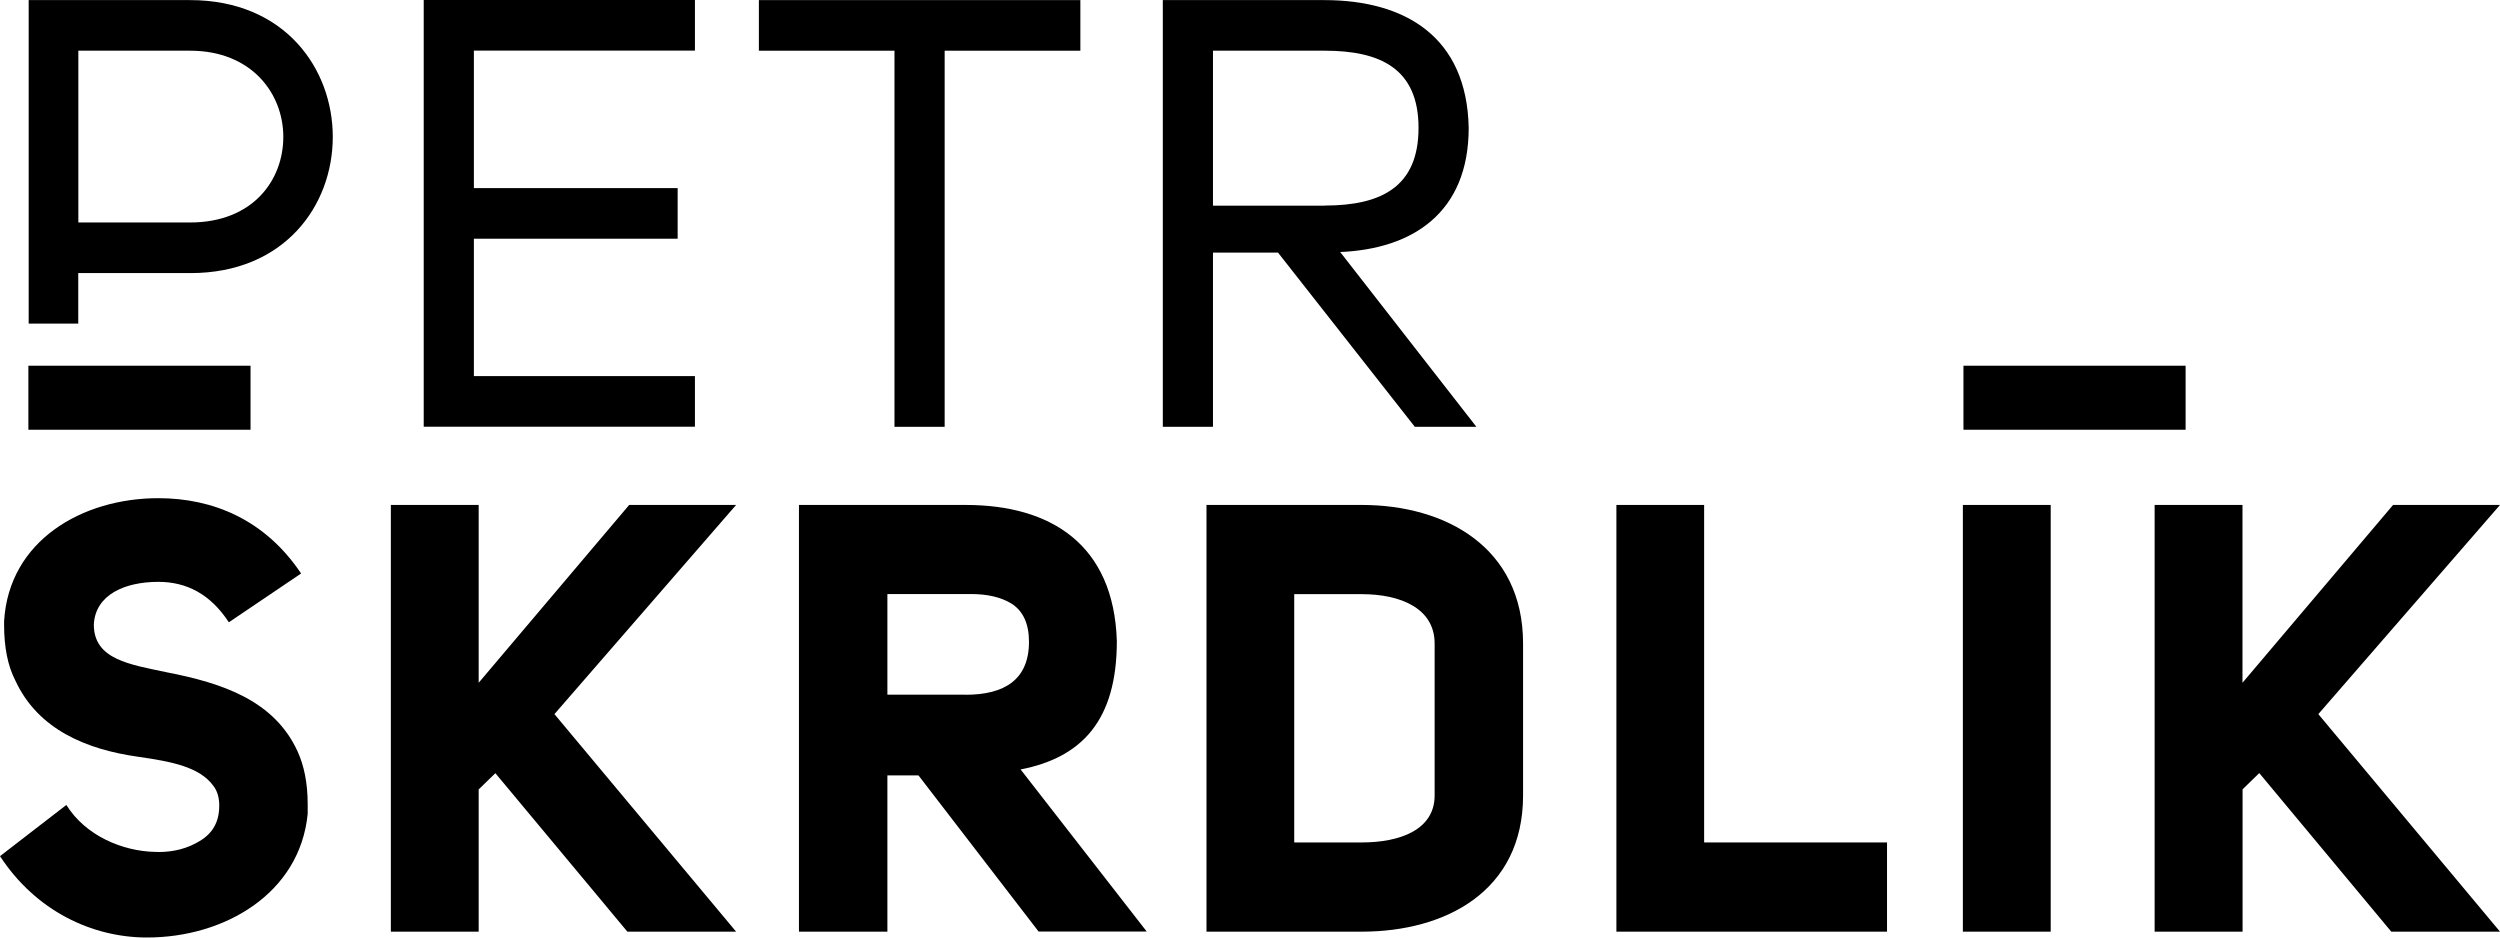
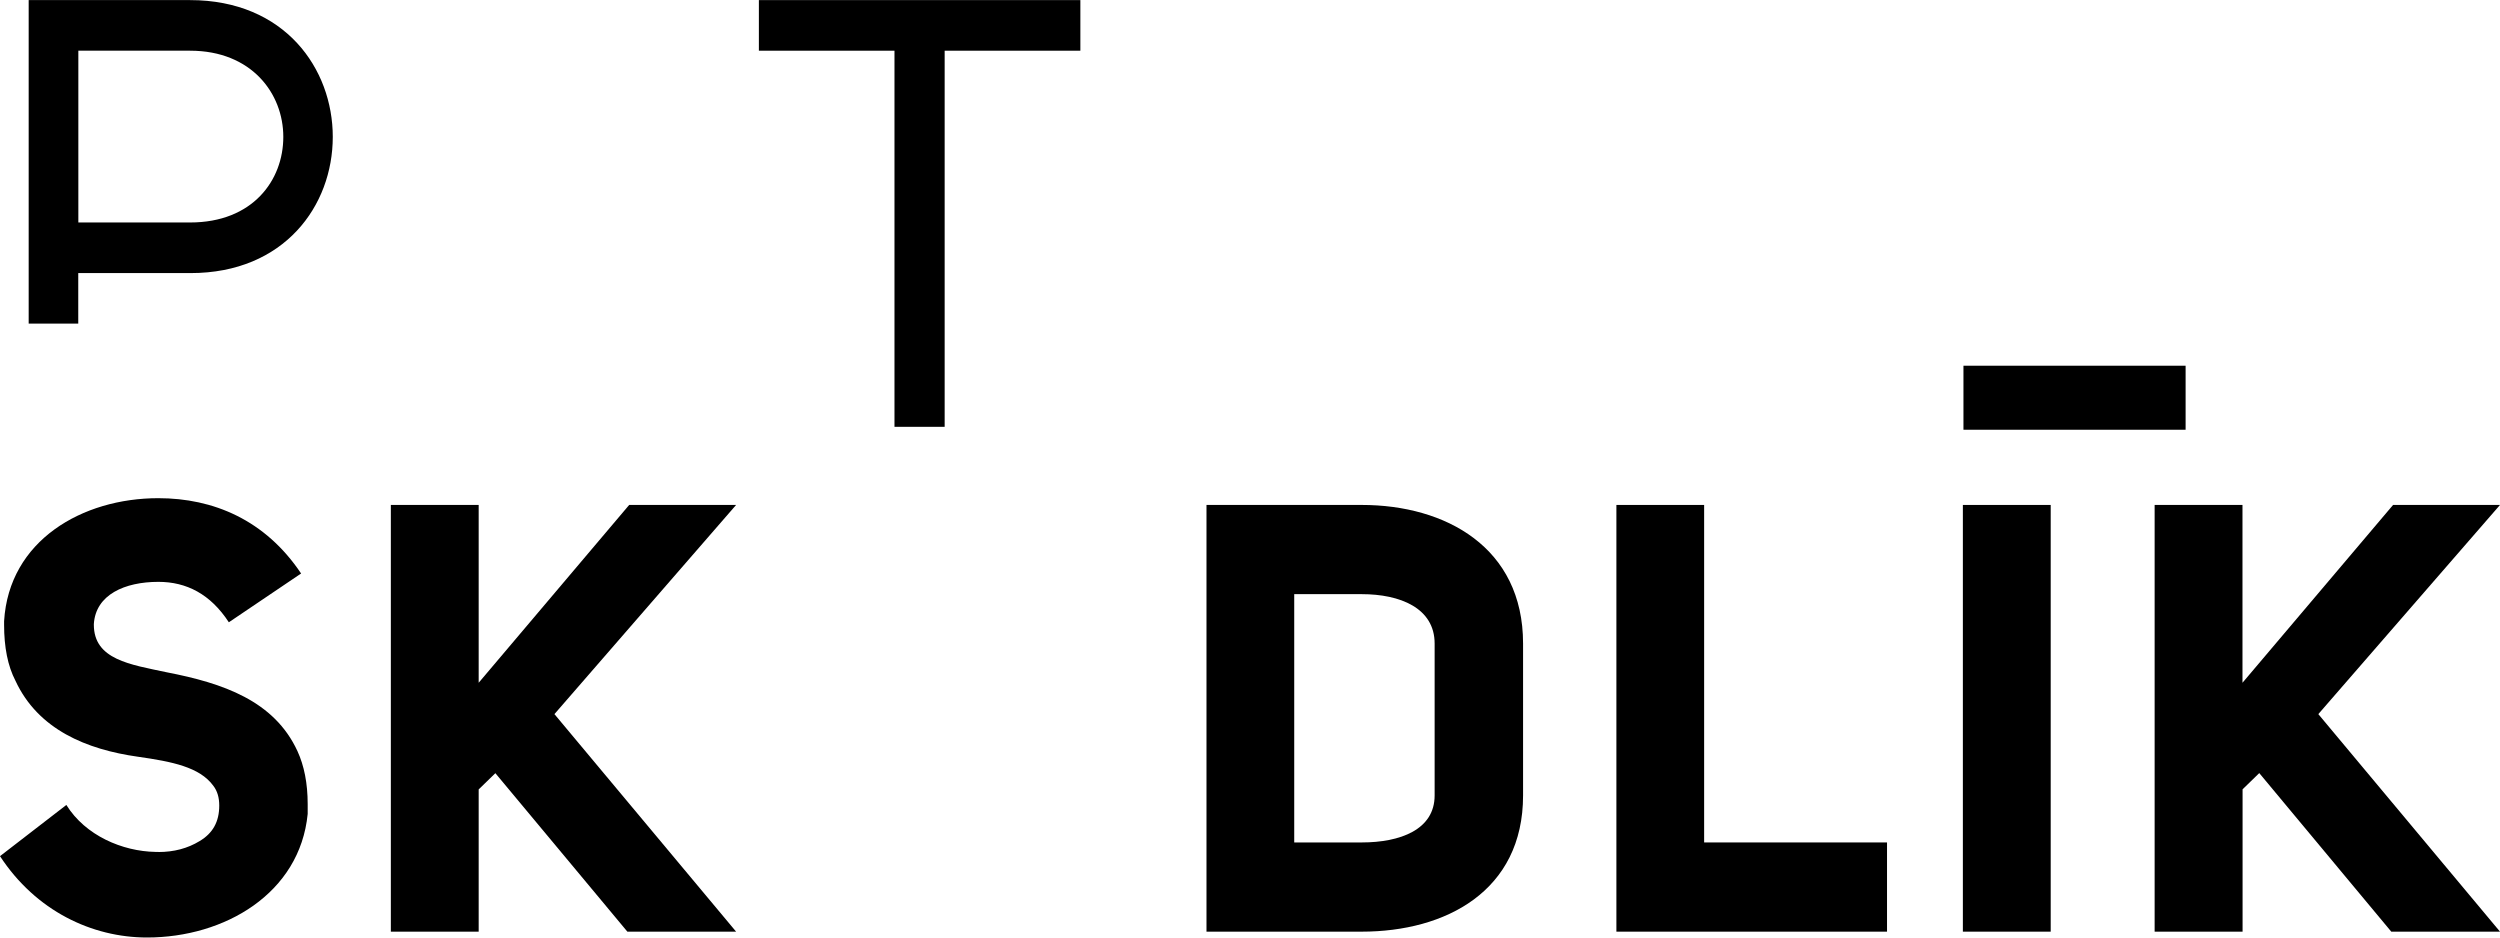
<svg xmlns="http://www.w3.org/2000/svg" width="136" height="51" viewBox="0 0 136 51" fill="none">
  <path d="M8.617 46.35C9.459 46.35 10.209 46.152 10.856 45.757C11.574 45.33 11.927 44.71 11.927 43.822C11.927 43.394 11.829 43.037 11.601 42.741C10.856 41.727 9.361 41.431 7.508 41.167C4.713 40.773 2.077 39.692 0.843 37.038C0.419 36.221 0.223 35.201 0.223 33.989V33.792C0.484 29.399 4.48 27.101 8.611 27.101C11.601 27.101 14.428 28.28 16.38 31.198L12.449 33.852C11.443 32.311 10.139 31.653 8.617 31.653C6.795 31.653 5.203 32.344 5.105 33.951V33.984C5.105 35.886 7.089 36.15 9.068 36.572C12.123 37.164 14.917 38.113 16.184 40.866C16.543 41.65 16.738 42.604 16.738 43.75V44.277C16.314 48.604 12.221 51 7.997 51C5.007 51 1.952 49.558 0 46.575L3.61 43.789C4.648 45.461 6.665 46.311 8.453 46.344H8.617V46.35Z" fill="black" />
  <path d="M26.04 50.682H21.262V27.469H26.04V37.142L34.227 27.469H40.044L30.161 38.848L40.044 50.682H34.129L26.948 42.061L26.04 42.944V50.682Z" fill="black" />
-   <path fill-rule="evenodd" clip-rule="evenodd" d="M48.274 50.682V42.187V42.182H49.965L56.499 50.676H62.382L55.521 41.858C58.87 41.206 60.756 39.171 60.756 34.877C60.593 29.602 57.146 27.469 52.531 27.469H43.463V50.682H48.274ZM55.977 34.91C55.977 36.972 54.646 37.795 52.531 37.795V37.789H48.274V32.316H52.531H52.824C53.705 32.316 54.45 32.481 55.037 32.843C55.651 33.238 55.977 33.929 55.977 34.91Z" fill="black" />
  <path fill-rule="evenodd" clip-rule="evenodd" d="M82.855 35.009C82.855 29.766 78.631 27.469 74.081 27.469H65.633V50.682H74.081C78.631 50.682 82.855 48.488 82.855 43.273V35.009ZM78.044 43.273C78.044 45.138 76.163 45.829 74.081 45.829H70.406V32.322H74.081C76.157 32.322 78.044 33.073 78.044 35.009V43.273Z" fill="black" />
  <path d="M87.927 27.469H92.705V45.829H102.654V50.682H87.932V27.469H87.927Z" fill="black" />
  <path d="M111.558 50.682H106.78V27.469H111.558V50.682Z" fill="black" />
  <path d="M121.991 50.682H117.212V27.469H121.991V37.142L130.183 27.469H136L126.117 38.848L136 50.682H130.085L122.904 42.056L121.996 42.939V50.682H121.991Z" fill="black" />
  <path fill-rule="evenodd" clip-rule="evenodd" d="M10.335 0.005H1.56V17.603H4.257V14.856H10.367C15.472 14.856 18.103 11.187 18.103 7.447C18.103 3.745 15.504 0.005 10.335 0.005ZM15.412 7.447C15.412 9.805 13.754 12.103 10.34 12.103H4.262V2.758H10.34C13.689 2.758 15.412 5.089 15.412 7.447Z" fill="black" />
-   <path d="M25.779 10.233H36.864V12.986H25.779V20.46H37.804V23.213H23.05V0H37.804V2.753H25.779V10.233Z" fill="black" />
  <path d="M51.389 2.758V23.219H48.66V2.758H41.283V0.005H58.772V2.758H51.389Z" fill="black" />
-   <path fill-rule="evenodd" clip-rule="evenodd" d="M65.986 23.219V13.743H69.525L76.967 23.219H80.316L72.906 13.71C76.842 13.545 79.897 11.576 79.897 6.954C79.799 2.007 76.451 0.005 72.031 0.005H63.257V23.219H65.986ZM77.168 6.954C77.168 10.134 75.184 11.182 72.064 11.182V11.187H65.986V2.758H72.064C75.054 2.758 77.168 3.707 77.168 6.954Z" fill="black" />
-   <path d="M13.629 19.895V23.378H1.544V19.895H13.629Z" fill="black" />
  <path d="M118.897 19.895V23.378H106.812V19.895H118.897Z" fill="black" />
</svg>